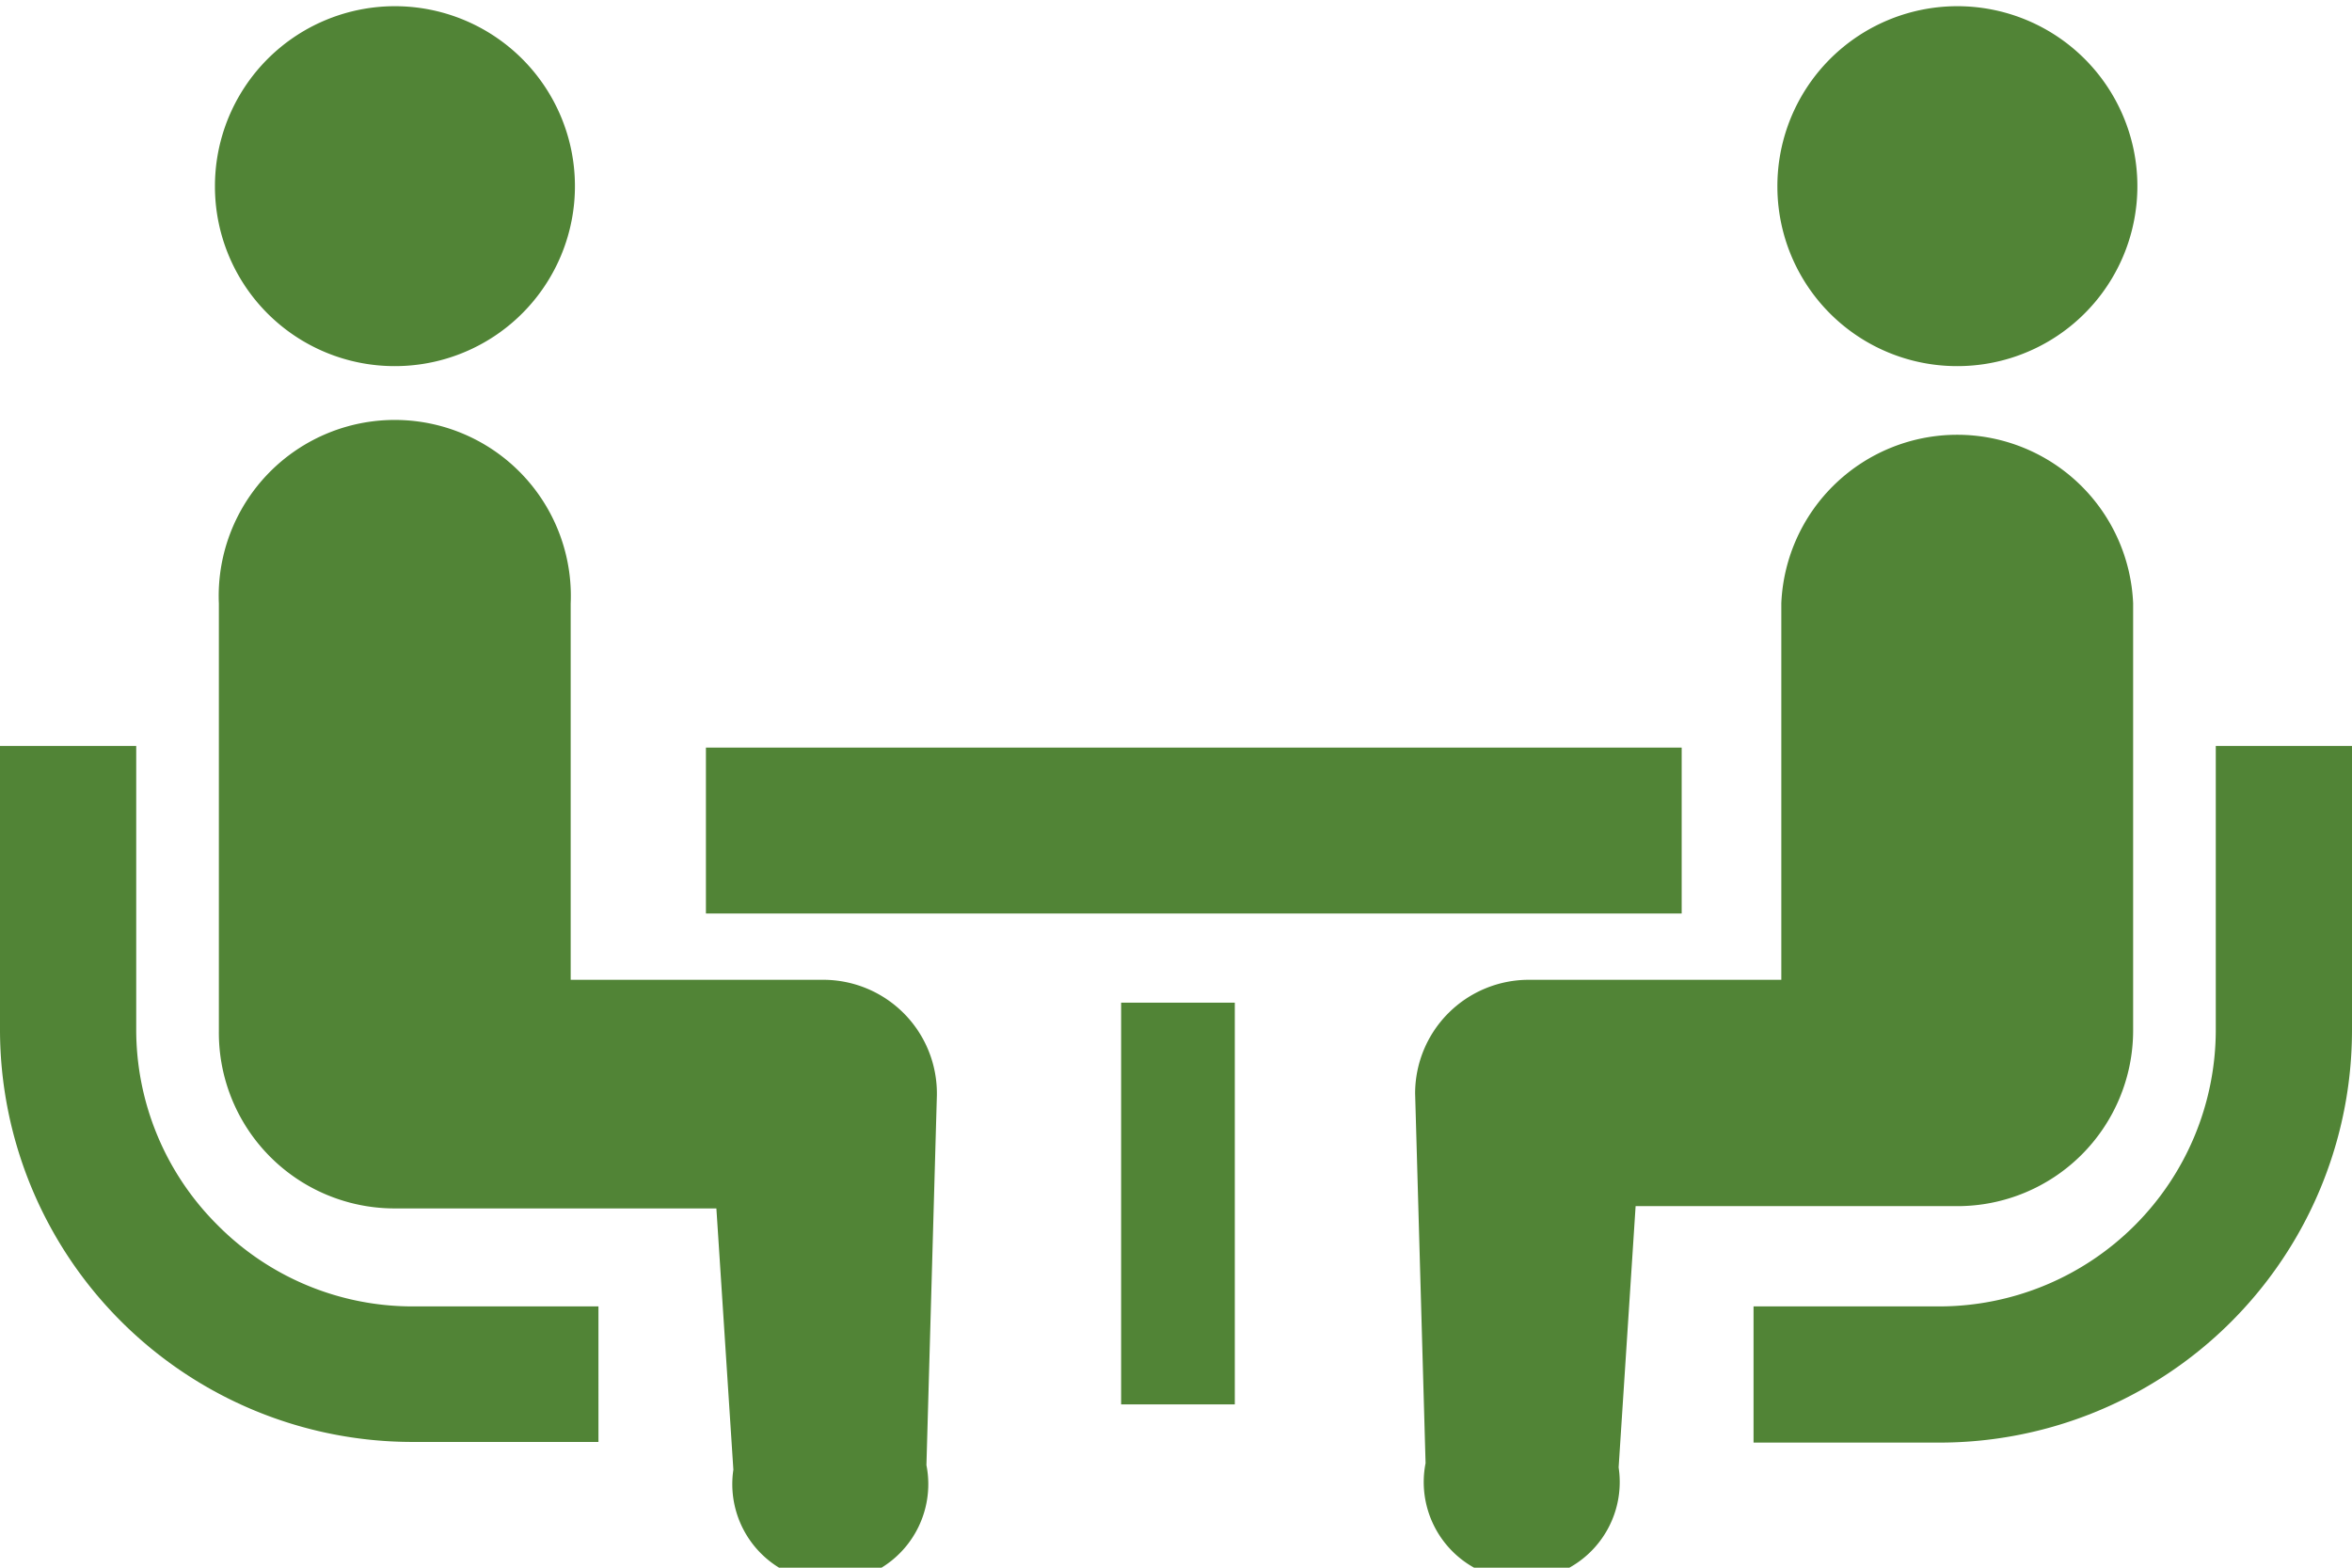
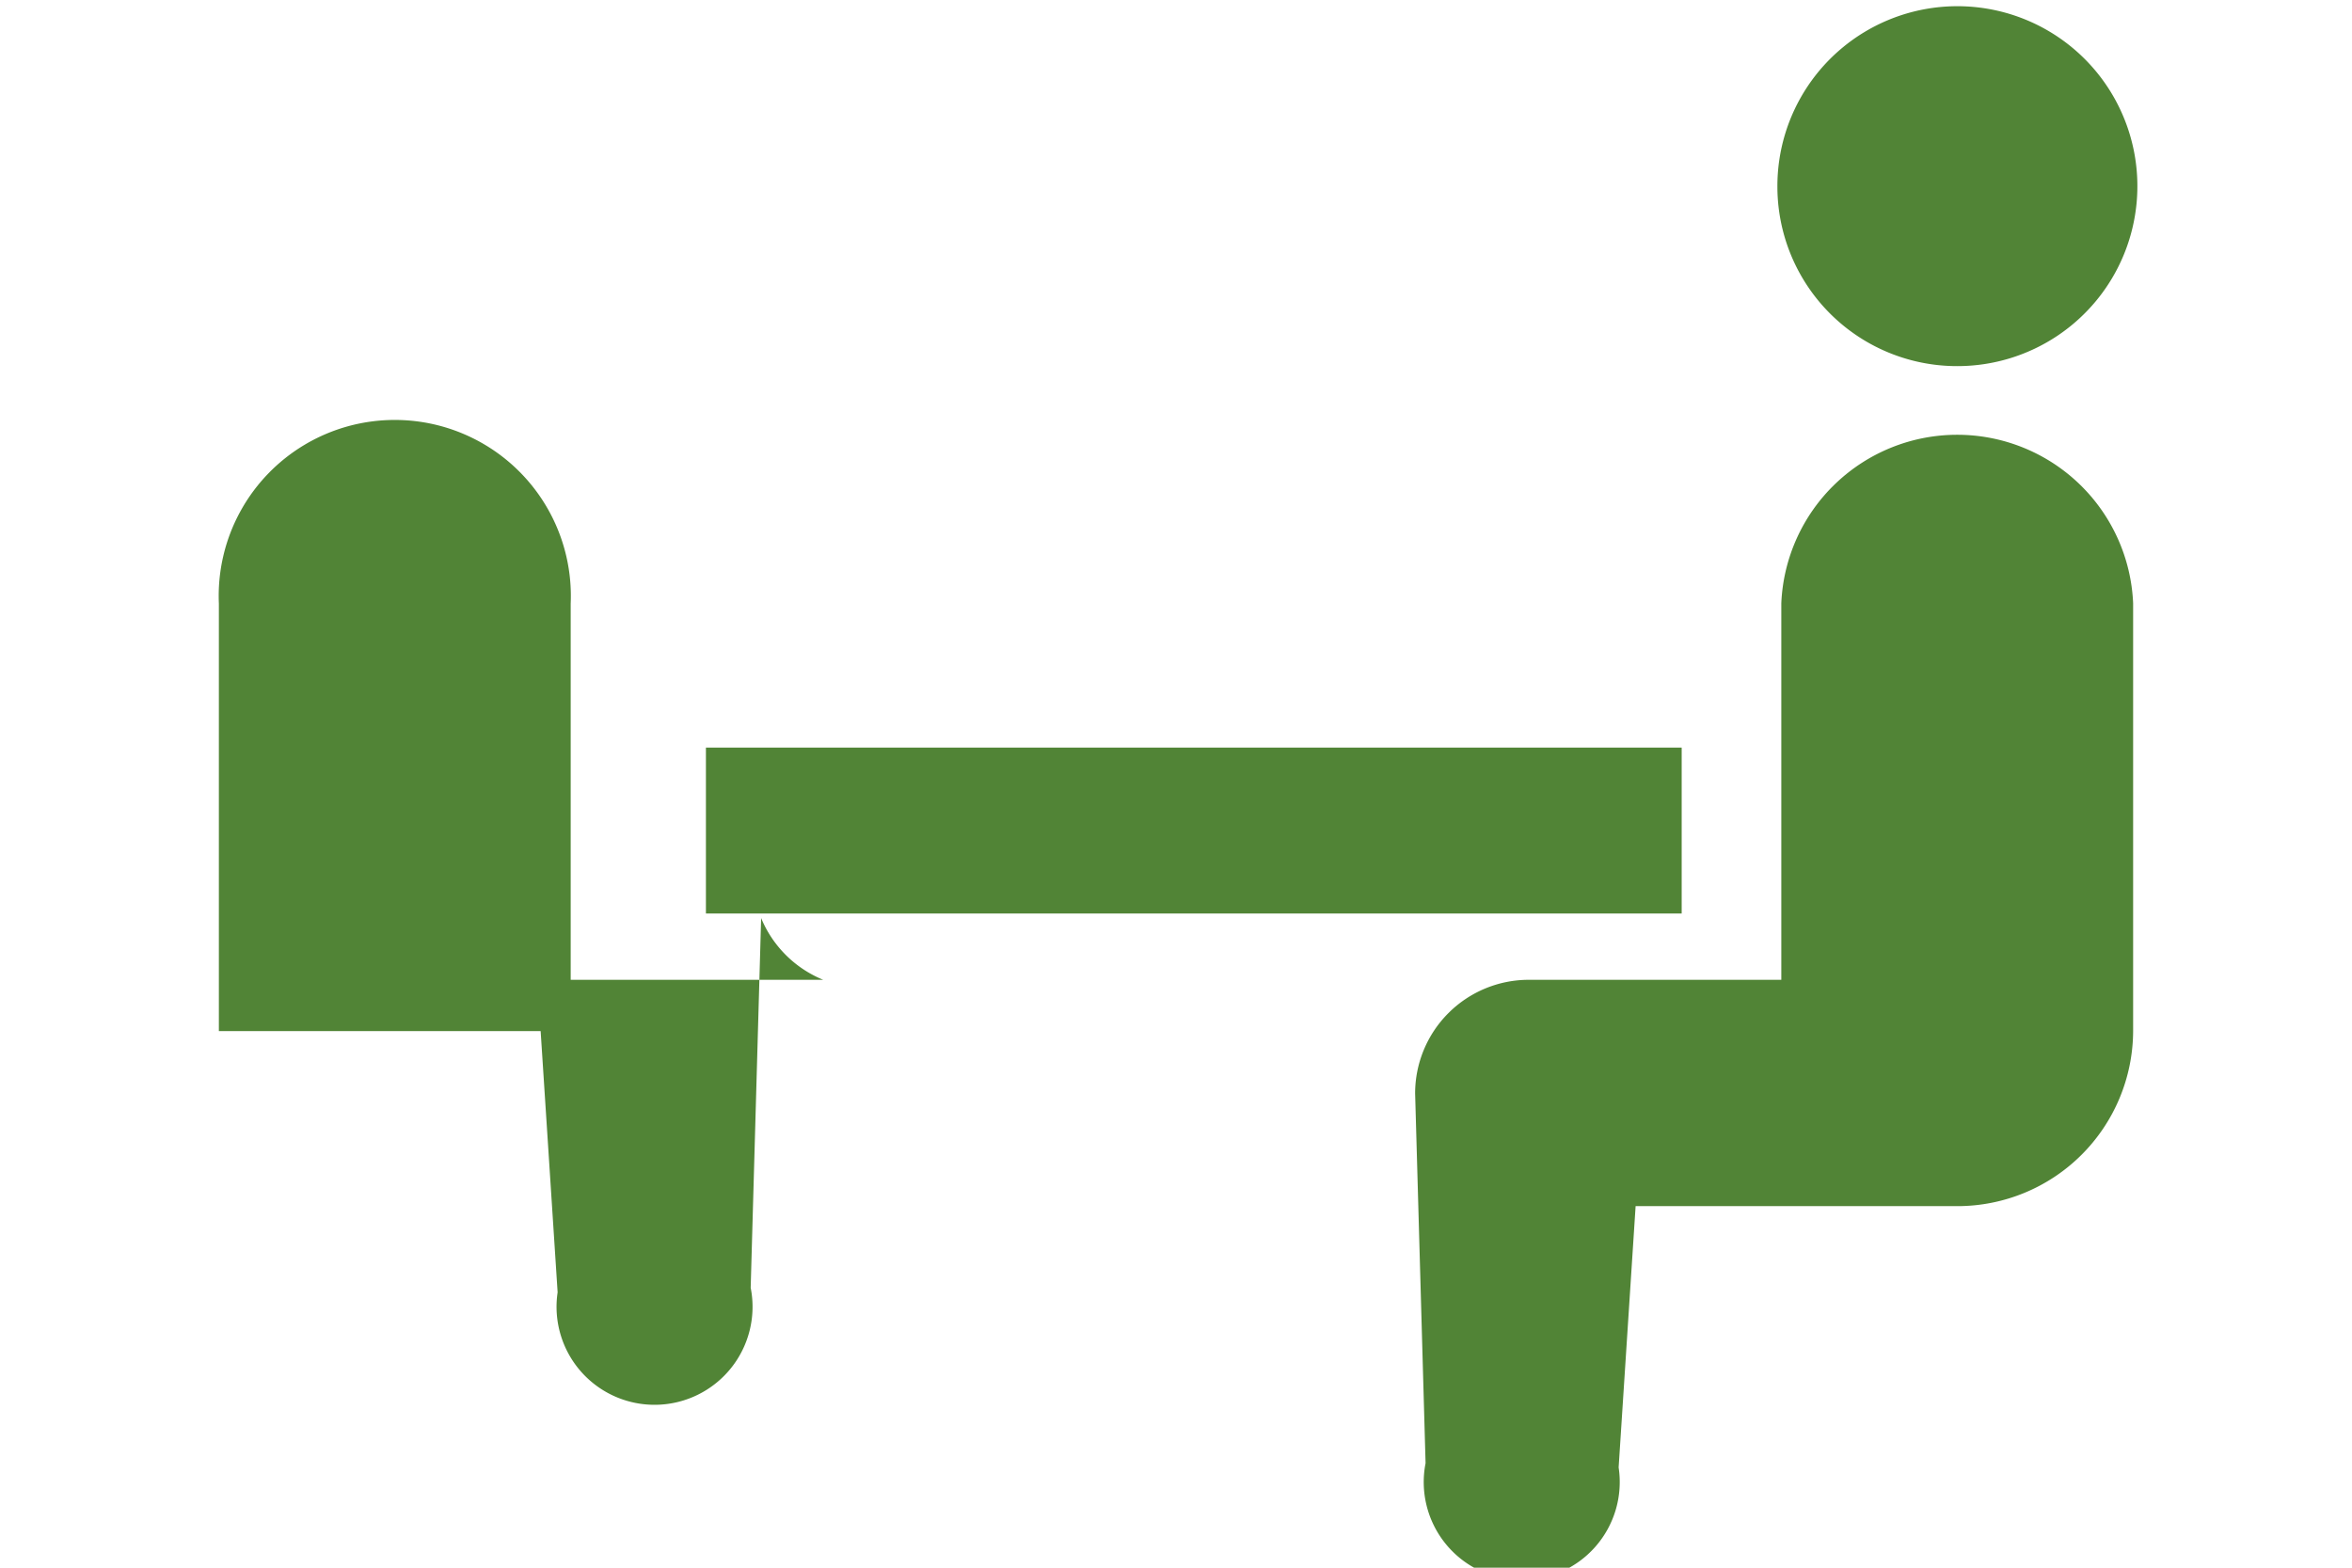
<svg xmlns="http://www.w3.org/2000/svg" width="72" height="48" viewBox="0 0 72 48">
  <g>
    <g>
-       <path d="M6.65,37.5a8.44,8.44,0,0,1-2.48-6V22.84H0v8.69A12.63,12.63,0,0,0,12.62,44.15h5.7V40h-5.7A8.4,8.4,0,0,1,6.65,37.5Z" style="fill: #518436" />
-       <path d="M12.08,11.21a5.51,5.51,0,1,0-5.5-5.5A5.5,5.5,0,0,0,12.08,11.21Z" style="fill: #518436" />
-       <path d="M25.2,30H17.47V18.48a5.39,5.39,0,1,0-10.77,0V31.57A5.38,5.38,0,0,0,12.08,37l9.85,0,.52,8a3,3,0,1,0,5.91-.14l.32-11.32A3.48,3.48,0,0,0,25.2,30Z" style="fill: #518436" />
-       <path d="M67.83,22.84v8.69A8.47,8.47,0,0,1,59.38,40h-5.7v4.17h5.7A12.63,12.63,0,0,0,72,31.53V22.84Z" style="fill: #518436" />
+       <path d="M25.2,30H17.47V18.48a5.39,5.39,0,1,0-10.77,0V31.57l9.85,0,.52,8a3,3,0,1,0,5.91-.14l.32-11.32A3.48,3.48,0,0,0,25.2,30Z" style="fill: #518436" />
      <path d="M59.92,11.21a5.51,5.51,0,1,0-5.51-5.5A5.5,5.5,0,0,0,59.92,11.21Z" style="fill: #518436" />
      <path d="M65.3,31.57V18.47a5.39,5.39,0,0,0-10.77,0V30H46.8a3.48,3.48,0,0,0-3.48,3.48l.32,11.32a3,3,0,1,0,5.91.13l.52-8,9.85,0A5.38,5.38,0,0,0,65.3,31.57Z" style="fill: #518436" />
      <rect x="21.61" y="22.89" width="29.87" height="5.08" style="fill: #518436" />
-       <rect x="34.32" y="30.7" width="3.48" height="12.3" style="fill: #518436" />
    </g>
-     <rect width="72" height="48" style="fill: none" />
  </g>
</svg>